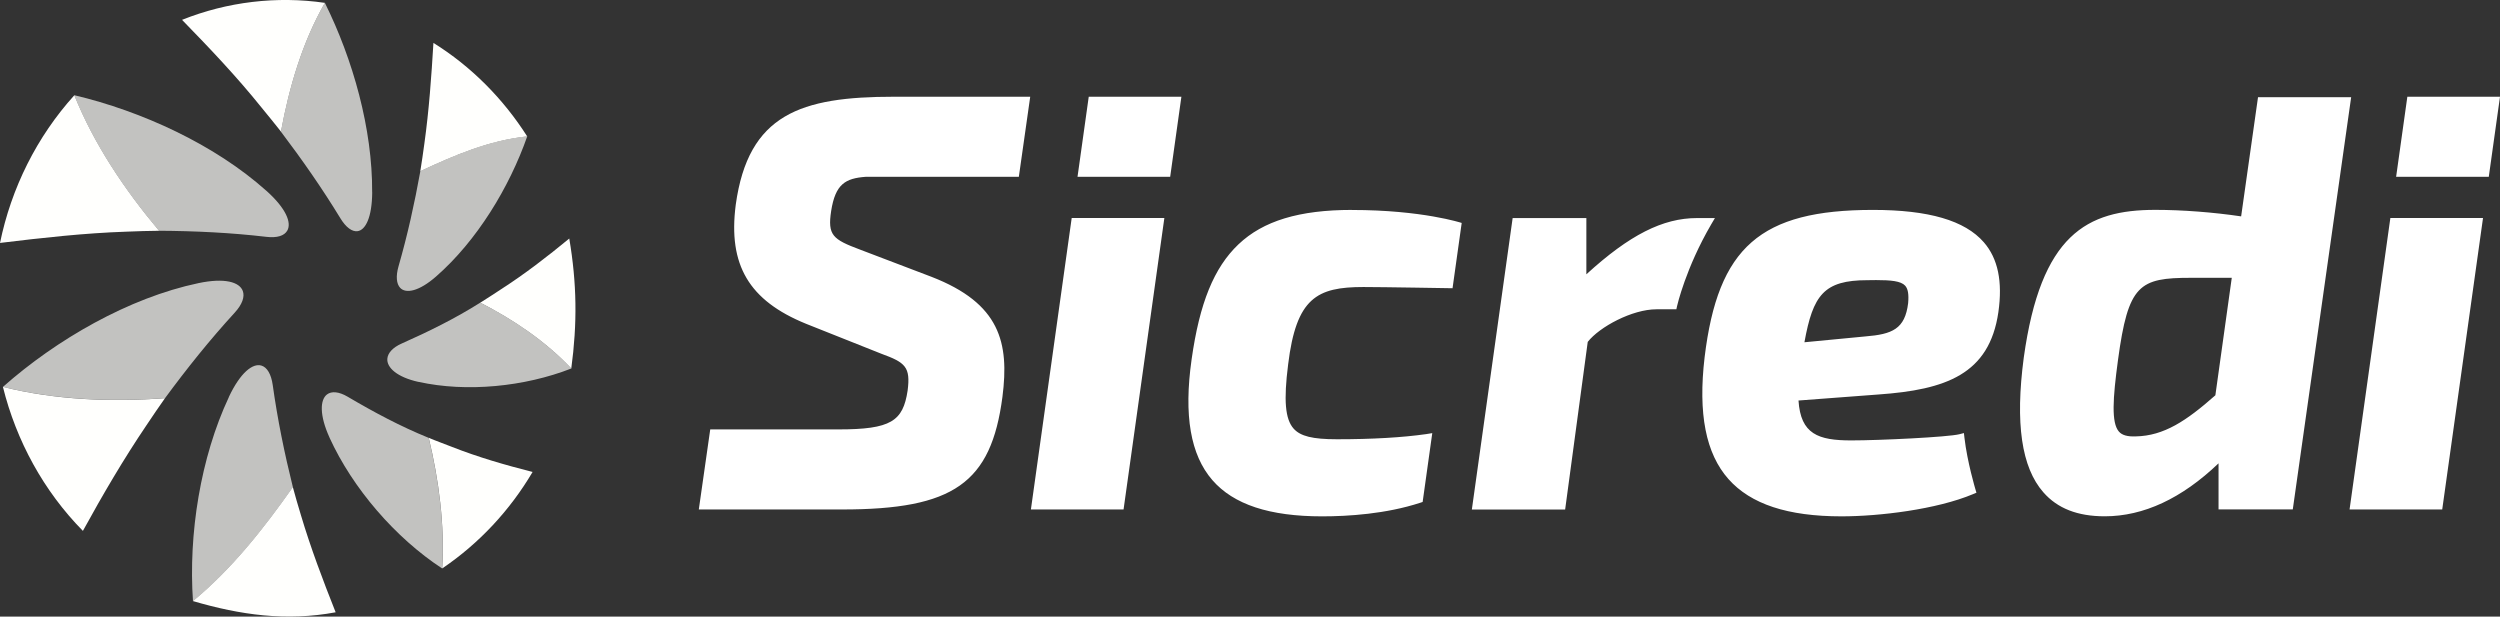
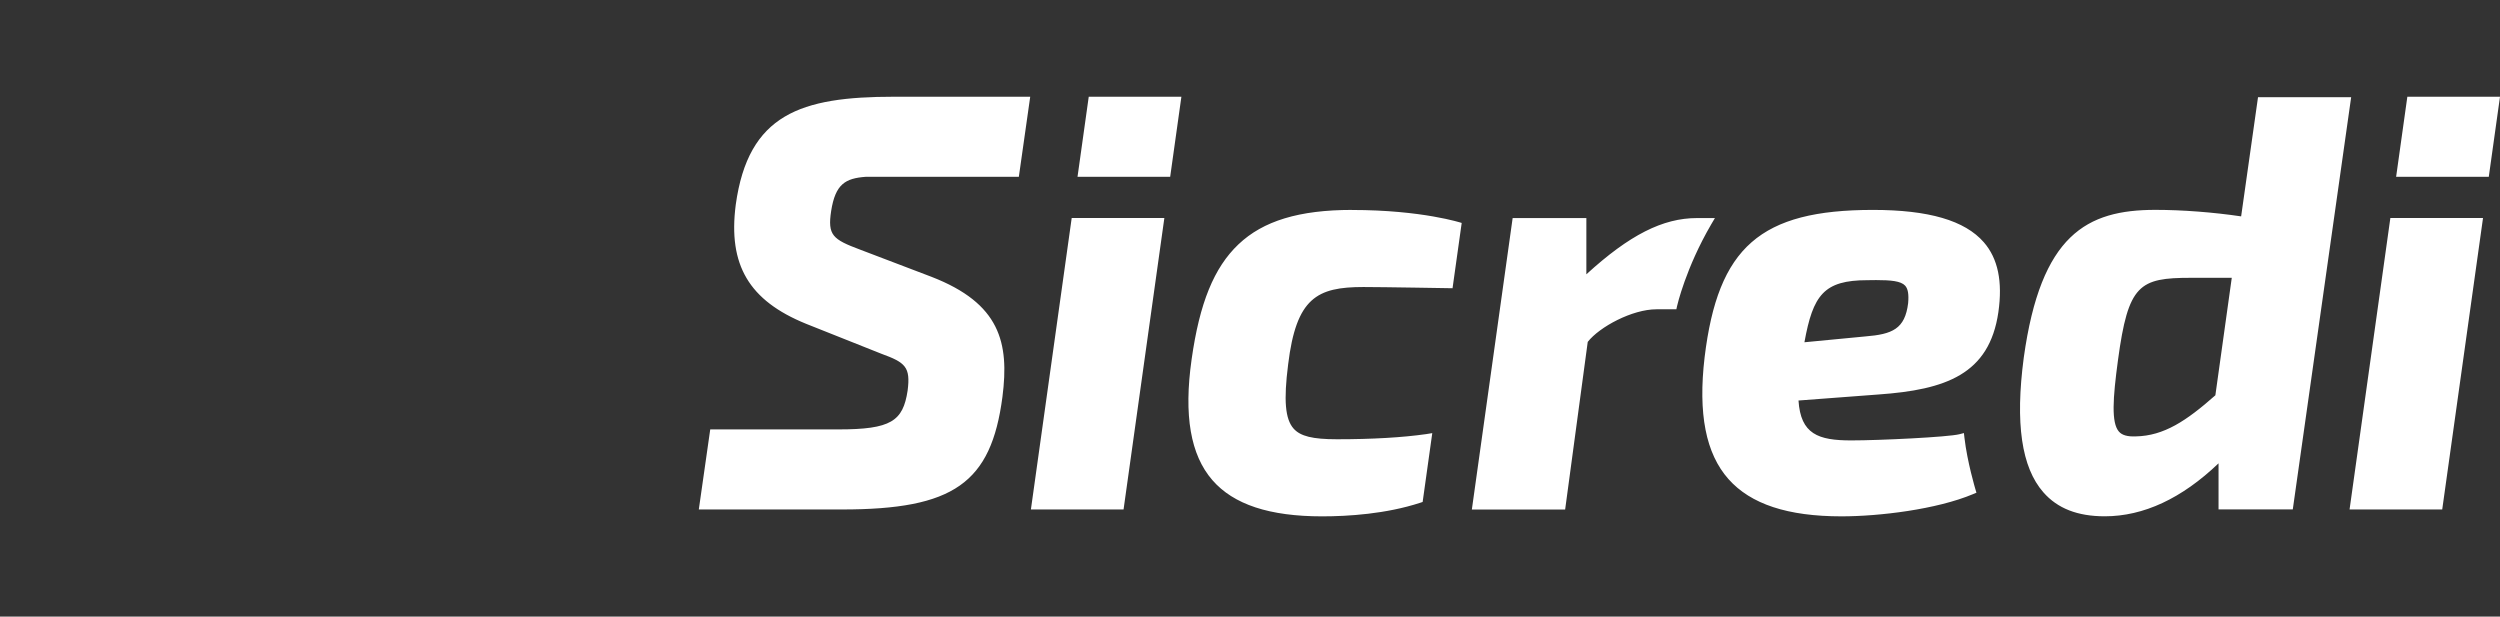
<svg xmlns="http://www.w3.org/2000/svg" id="Camada_1" data-name="Camada 1" viewBox="0 0 472.45 116.52">
  <rect x="0" y="0" width="472.45" height="116.52" fill="#333333" stroke="none" />
  <defs>
    <style>      .cls-1 {        opacity: .7;      }      .cls-1, .cls-2 {        fill: #fffffd;      }      .cls-3 {        fill: #fff;      }    </style>
  </defs>
-   <path class="cls-1" d="M70.34,36.32c-.03,4.78-1.27,7.19-2.8,7.37-1.01.12-2.17-.72-3.22-2.45-3.45-5.66-7.22-11.06-11.24-16.37,0-.01,0-.03.01-.03,1.55-8.36,4.04-16.89,8.3-24.31,5.33,10.74,9.01,23.85,8.94,35.79M50.34,36.05c3.76,3.37,4.79,6.06,3.95,7.53-.55.97-1.92,1.42-3.94,1.18-6.75-.79-13.48-1.11-20.3-1.15,0-.01-.02-.02-.03-.03-6.43-7.65-12.25-16.27-15.99-25.59,12.75,3.02,26.54,9.33,36.3,18.06M37.48,53.51c5.03-1.06,7.78-.19,8.4,1.47.41,1.09-.1,2.55-1.52,4.1-4.71,5.14-9.03,10.54-13.17,16.16h-.04c-10.14.75-20.69.33-30.59-2.13,10.09-8.93,23.76-16.83,36.93-19.6M43.24,75.04c2.2-4.68,4.55-6.45,6.17-5.95,1.06.32,1.84,1.61,2.13,3.67.91,6.52,2.22,12.91,3.81,19.31,0,0-.01.02-.02.03-5.52,7.83-11.44,15.37-18.86,21.51-.88-12.66,1.42-27.14,6.78-38.56M62.29,82.73c-1.96-4.29-1.81-7.19-.49-8.19.87-.66,2.26-.53,3.88.42,4.93,2.91,10.02,5.63,15.34,7.79,0,0,0,.02,0,.03,1.92,8.01,3.03,16.41,2.54,24.65-8.87-5.81-16.92-15.17-21.28-24.71M79.07,72.17c-4.06-.9-6-2.72-5.87-4.37.08-1.09,1.03-2.13,2.69-2.87,5.1-2.26,10.14-4.75,14.88-7.74,0,0,.02.01.02.02,6.28,3.21,12.32,7.28,17.18,12.43-8.83,3.44-19.76,4.55-28.9,2.52M82.4,52.26c-3.21,2.81-5.69,3.28-6.77,2.14-.71-.75-.85-2.19-.32-4.06,1.71-5.93,3.03-11.92,4.13-18.01,0,0,.02,0,.03-.01,6.48-3.03,12.98-5.81,20.17-6.56-3.4,9.71-9.55,19.78-17.24,26.5" />
-   <path class="cls-2" d="M61.4.54c-4.26,7.41-6.75,15.94-8.3,24.3,0,.01,0,.03,0,.03-1.07-1.39-2.48-3.06-3.71-4.59-4.65-5.79-9.79-11.2-14.99-16.53C42.92.34,52.3-.79,61.4.54M0,45.91c7.95-.97,15.95-1.86,23.87-2.13,2.04-.07,4.36-.17,6.2-.17-.01,0-.02-.02-.03-.03-6.43-7.65-12.25-16.28-15.99-25.58C6.96,25.83,2.12,35.57,0,45.92M15.67,100.32c3.74-6.82,7.69-13.57,12-19.94,1.14-1.69,2.43-3.63,3.51-5.13h-.04c-10.14.75-20.69.34-30.59-2.14,2.53,10.2,7.72,19.71,15.11,27.21M63.43,115.71c-2.41-6.07-4.72-12.18-6.56-18.35-.51-1.71-1.11-3.7-1.53-5.31,0,.01-.01.02-.02.03-5.52,7.83-11.44,15.37-18.86,21.51,8.97,2.63,17.67,3.86,26.97,2.12M100.65,89.19c-5.17-1.31-10.33-2.8-15.27-4.75-1.41-.56-3.05-1.14-4.35-1.7,0,0,0,.02,0,.03,1.92,8.01,3.03,16.41,2.54,24.65,6.97-4.71,12.81-10.99,17.08-18.23M107.59,45.07c-4.15,3.42-8.42,6.72-12.94,9.62-1.26.81-2.69,1.79-3.89,2.51,0,0,.02.01.02.01,6.28,3.21,12.32,7.28,17.18,12.43,1.15-8.52,1.06-16.09-.38-24.57M81.91,8.09c-.38,6.38-.84,12.78-1.71,19.02-.24,1.69-.5,3.67-.77,5.23,0,0,.02,0,.03,0,6.48-3.03,12.98-5.81,20.17-6.56-4.52-7.11-10.57-13.22-17.72-17.67" />
  <path class="cls-3" d="M444.32,18.38l-11.03,77.89h-14.03v-8.71c-6.95,6.65-14.18,10.01-21.5,10.01-5.14,0-8.94-1.48-11.61-4.54-4.13-4.71-5.34-13.04-3.7-25.44,3.23-23.26,11.91-27.93,24.87-27.93,5.13,0,10.99.46,16.21,1.23l3.19-22.52h17.61ZM414.05,52.5c-9.78,0-11.86,1.24-13.79,15.52-.99,7.32-1.28,11.88.17,13.54.6.69,1.62.97,3.17.91,5.34-.1,9.58-2.93,15.06-7.77l3.1-22.2h-7.7,0ZM255.49,39.67c-9.96,0-16.78,2.07-21.45,6.51-4.62,4.39-7.35,11.09-8.85,21.74-1.5,10.58-.22,18.04,3.93,22.82,4,4.6,10.78,6.84,20.73,6.84,4.89,0,12.08-.45,18.55-2.57l.45-.15,1.82-13.01-1.17.19c-4.5.64-10.17.97-16.84.97-4.62,0-6.91-.57-8.2-2.02-1.59-1.8-1.89-5.31-1.03-12.11,1.53-12.6,5.45-14.64,14.23-14.64,3.56,0,16.84.23,16.84.23l1.73-12.34s-7.44-2.45-20.74-2.45M374.91,45.79c2.67,3.08,3.57,7.41,2.74,13.22-1.71,11.73-9.93,14.64-22.65,15.54l-15.12,1.14c.41,6.35,3.72,7.54,9.96,7.54,5.38,0,18.33-.63,20.45-1.17l.85-.22.1.87c.53,4.6,2.06,9.69,2.07,9.74l.2.66-.64.27c-6.87,2.89-17.71,4.2-24.87,4.2-10.15,0-17.14-2.3-21.35-7.04-4.29-4.83-5.77-12.36-4.51-23.04,2.52-20.81,10.55-27.83,31.83-27.83,10.52,0,17.36,2,20.94,6.12M352.49,63.58c5.13-.41,7.51-1.41,8.11-6.28.15-1.7-.03-2.73-.57-3.32-.8-.87-2.69-1.05-5.48-1.05-.51,0-1.07,0-1.65.02-8.24,0-10.28,2.81-11.9,11.73l11.49-1.1h0ZM324.09,41.21h-3.4c-6.45,0-12.76,3.19-20.9,10.63v-10.63h-13.93l-7.71,55.08h17.63l4.27-31.68c2.22-2.83,8.4-6.16,12.99-6.16h3.76l.13-.6c.02-.07,1.61-7.15,6.47-15.48l.68-1.15h0ZM139.04,38.71c-1.47,11.37,2.5,18.09,13.29,22.48l14.25,5.67c4.53,1.65,5.52,2.5,4.94,6.97-.88,5.77-3.13,7.32-13.09,7.32h-24.21l-2.16,15.13h27.07c21.08,0,28.17-4.97,30.31-21.27,1.32-10.29-.46-17.68-13.41-22.7l-13.47-5.13c-5.22-1.95-6.18-2.73-5.49-7.3.8-5.09,2.67-6.19,6.58-6.47h28.89l2.15-15.13h-25.78c-17.55,0-27.5,3.26-29.87,20.42M194.82,96.28h17.51l7.71-55.08h-17.51l-7.71,55.08ZM221.14,33.41l2.12-15.13h-17.51l-2.12,15.13h17.51ZM444.02,96.28h17.51l7.71-55.08h-17.51l-7.71,55.08ZM470.33,33.41l2.12-15.13h-17.51l-2.12,15.13h17.51Z" />
</svg>